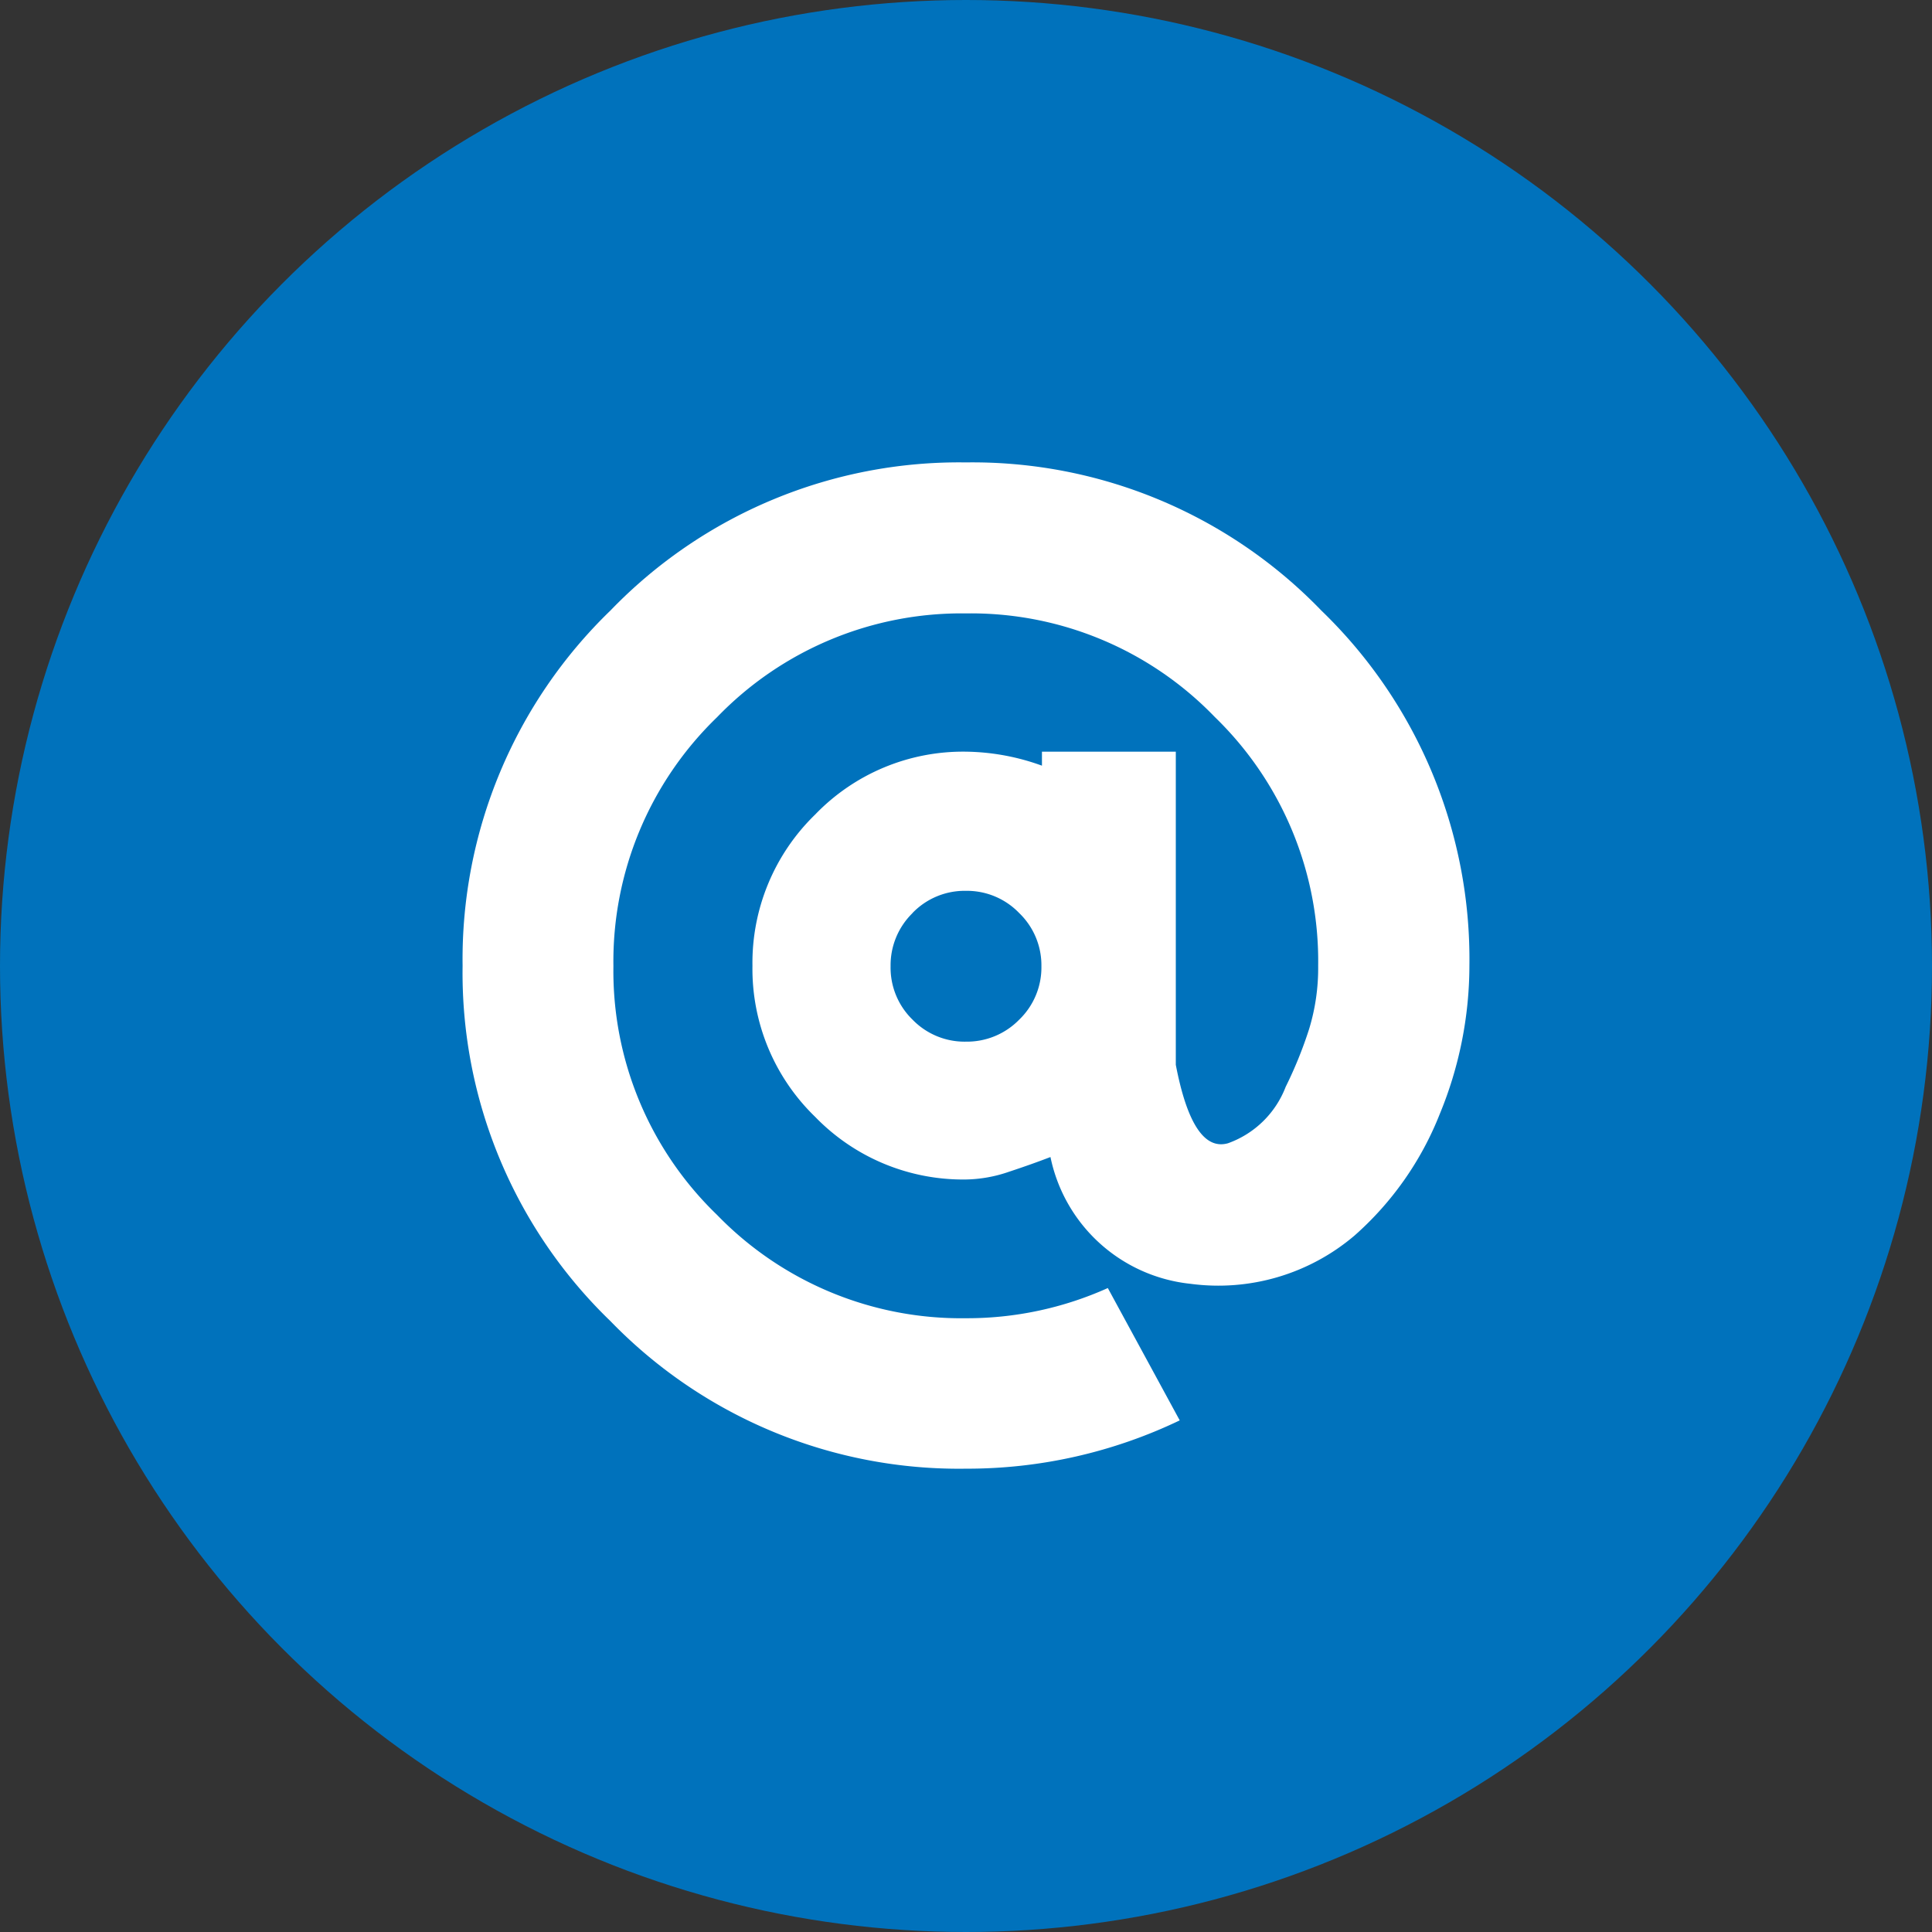
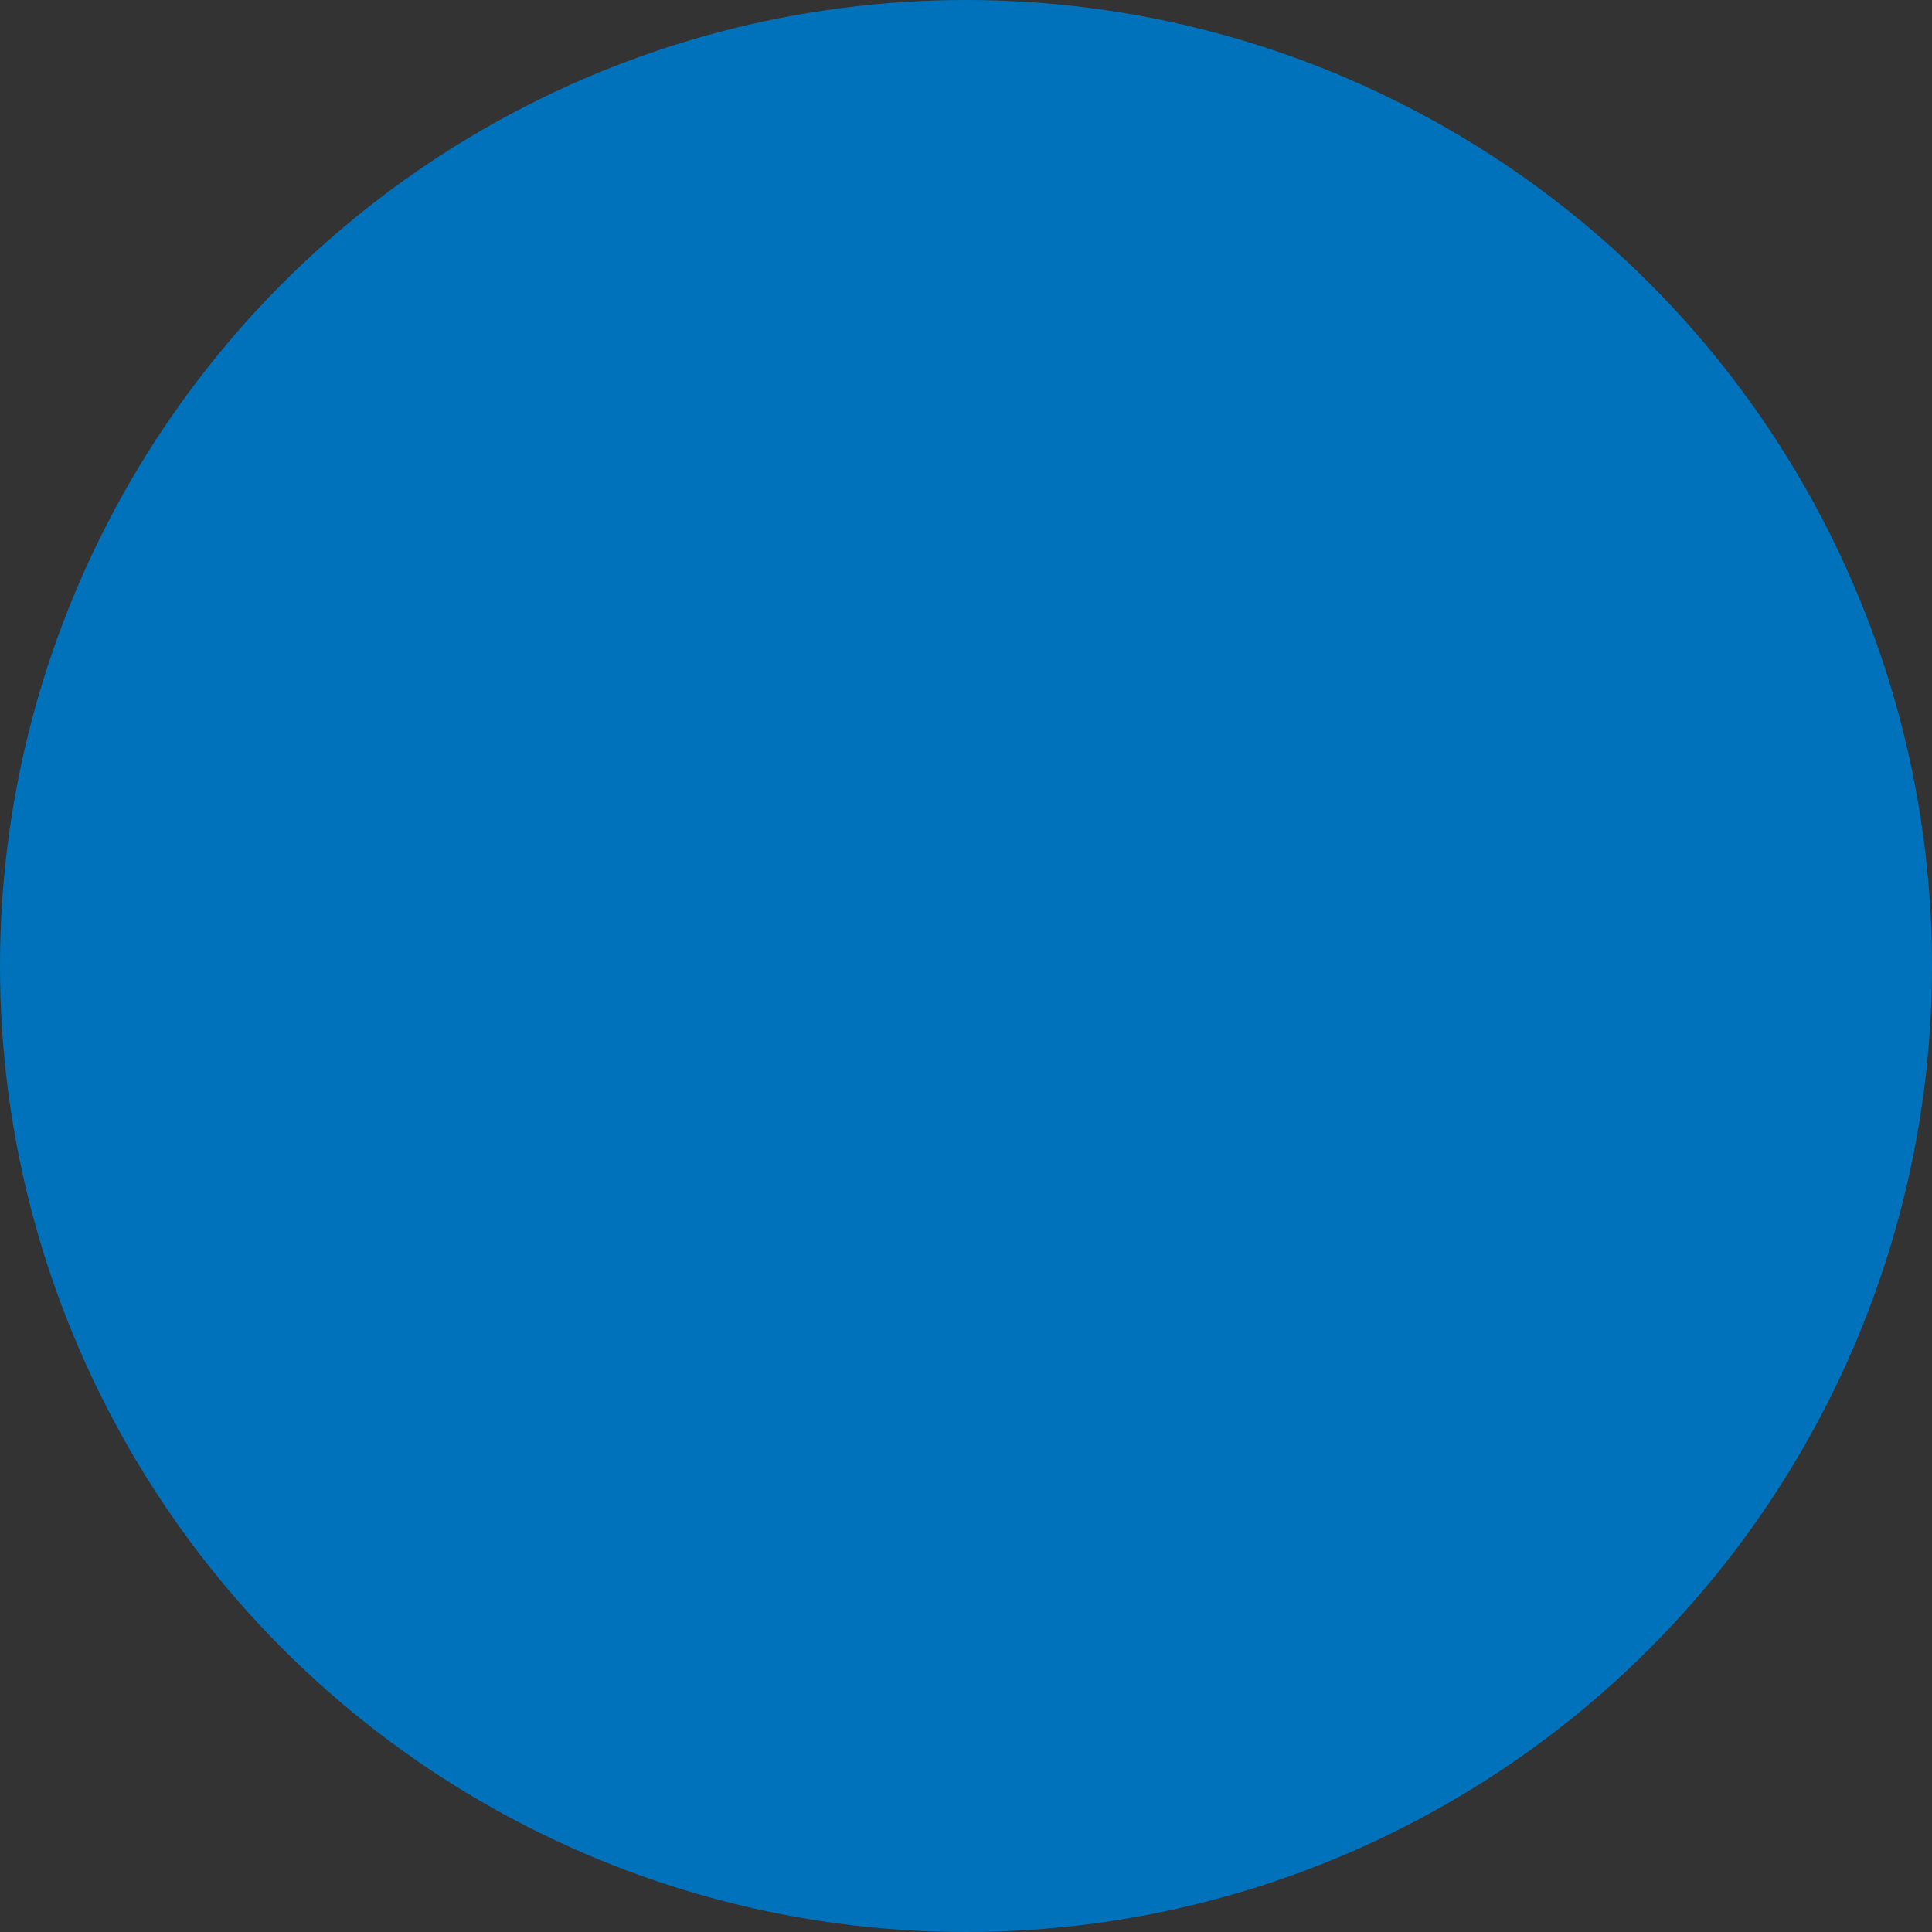
<svg xmlns="http://www.w3.org/2000/svg" width="32" height="32" viewBox="0 0 32 32">
  <rect x="0" y="0" width="32" height="32" fill="#333333" stroke="none" />
  <g id="Icon" transform="translate(-412 -531)">
    <circle id="Ellipse_44" data-name="Ellipse 44" cx="16" cy="16" r="16" transform="translate(412 531)" fill="#0072bc" />
    <g id="Group_718" data-name="Group 718" transform="translate(3228.913 53.587)">
-       <path id="Path_12301" data-name="Path 12301" d="M-2805.037,489.293a5.624,5.624,0,0,0-1.716,4.123,5.61,5.61,0,0,0,1.716,4.119,5.631,5.631,0,0,0,4.124,1.712,5.683,5.683,0,0,0,2.349-.5l1.191,2.192a8.144,8.144,0,0,1-3.54.8,8.035,8.035,0,0,1-5.889-2.444,8.014,8.014,0,0,1-2.449-5.885,8.032,8.032,0,0,1,2.449-5.885,8.021,8.021,0,0,1,5.889-2.453,8.026,8.026,0,0,1,5.885,2.453,8.026,8.026,0,0,1,2.453,5.885,6.457,6.457,0,0,1-.492,2.457,5.258,5.258,0,0,1-1.41,2.01,3.48,3.48,0,0,1-2.717.8,2.649,2.649,0,0,1-2.32-2.1q-.3.116-.687.244a2.287,2.287,0,0,1-.711.128,3.409,3.409,0,0,1-2.5-1.038,3.409,3.409,0,0,1-1.038-2.5,3.423,3.423,0,0,1,1.038-2.506,3.4,3.4,0,0,1,2.5-1.042,3.807,3.807,0,0,1,1.257.232v-.232h2.217v5.186q.281,1.464.864,1.3a1.6,1.6,0,0,0,.956-.935,6.877,6.877,0,0,0,.389-.96,3.453,3.453,0,0,0,.149-1.042,5.629,5.629,0,0,0-1.712-4.123,5.608,5.608,0,0,0-4.119-1.716A5.624,5.624,0,0,0-2805.037,489.293Zm3.239,3.243a1.207,1.207,0,0,0-.364.881,1.2,1.2,0,0,0,.364.885,1.2,1.2,0,0,0,.885.364,1.208,1.208,0,0,0,.881-.364,1.2,1.2,0,0,0,.368-.885,1.2,1.2,0,0,0-.368-.881,1.2,1.2,0,0,0-.881-.368A1.2,1.2,0,0,0-2801.8,492.536Z" fill="#fff" />
-     </g>
+       </g>
  </g>
</svg>